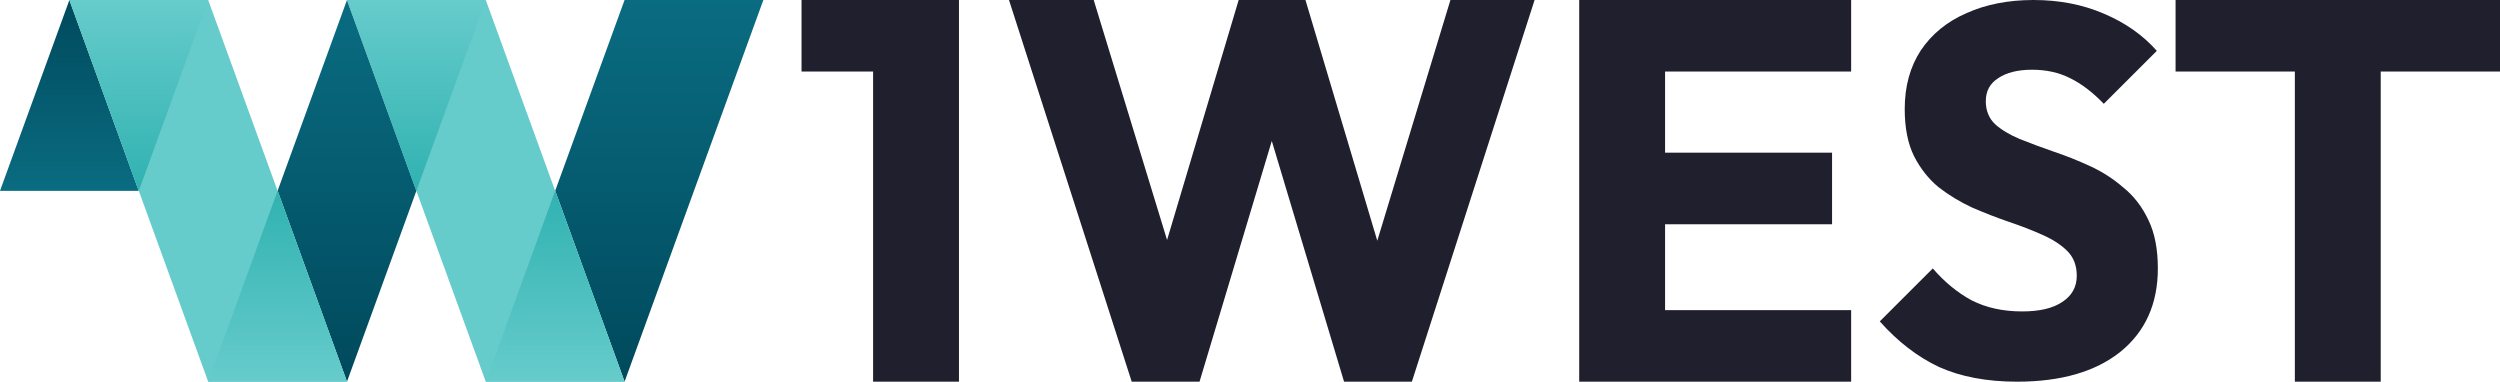
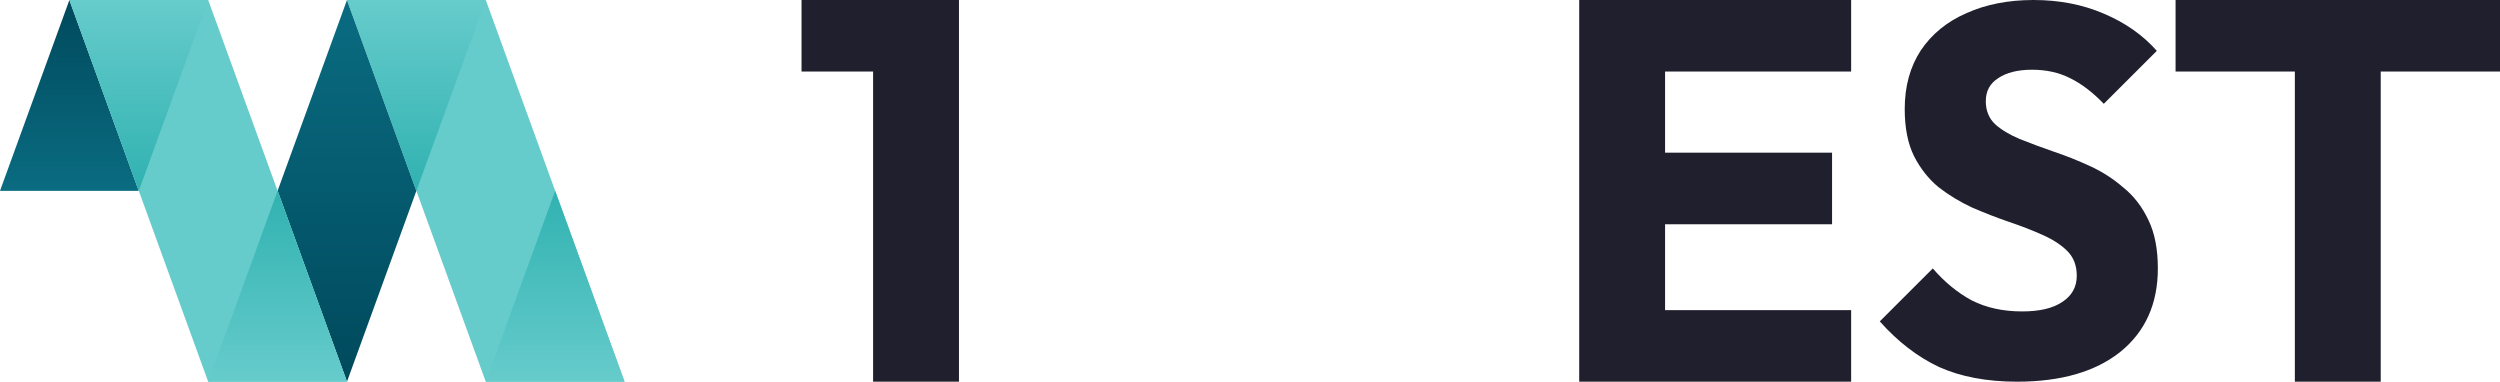
<svg xmlns="http://www.w3.org/2000/svg" width="524" height="80" viewBox="0 0 524 80" fill="none">
  <path d="M0 40H29.091L14.546 0L0 40Z" fill="url(#paint0_linear_1527_72858)" />
-   <path d="M130.909 0L116.364 40L130.909 80L160 0H130.909Z" fill="url(#paint1_linear_1527_72858)" />
  <path d="M72.727 0L101.818 80H130.909L101.818 0H72.727Z" fill="#66CBCB" />
  <path d="M72.727 0L87.273 40L72.727 80L58.182 40L72.727 0Z" fill="url(#paint2_linear_1527_72858)" />
-   <path d="M43.636 0L72.727 80H43.636L14.545 0H43.636Z" fill="#66CBCB" />
+   <path d="M43.636 0L72.727 80H43.636L14.545 0H43.636" fill="#66CBCB" />
  <path d="M43.64 80H72.723L58.182 40L43.64 80Z" fill="url(#paint3_linear_1527_72858)" />
  <path d="M101.82 80H130.903L116.362 40L101.82 80Z" fill="url(#paint4_linear_1527_72858)" />
  <path d="M14.55 0H43.633L29.092 40L14.55 0Z" fill="url(#paint5_linear_1527_72858)" />
  <path d="M72.73 0H101.813L87.272 40L72.73 0Z" fill="url(#paint6_linear_1527_72858)" />
  <path d="M168 0V15H183V80H201V0H168Z" fill="#201F2D" />
-   <path d="M321.651 0H304.011L288.678 50.459L273.624 0H259.626L244.618 50.305L229.239 0H211.485L237.207 80H251.422L266.568 29.545L281.714 80H295.928L321.651 0Z" fill="#201F2D" />
  <path d="M331 0H388V15H349V32H384V47H349V65H388V80H331V0Z" fill="#201F2D" />
  <path d="M456 0V15H481V80H499V15H524V0H456Z" fill="#201F2D" />
  <path d="M406.42 76.923C410.995 78.974 416.443 80 422.762 80C431.986 80 439.212 77.912 444.442 73.736C449.671 69.487 452.286 63.663 452.286 56.264C452.286 52.234 451.632 48.864 450.325 46.154C449.017 43.37 447.274 41.099 445.095 39.341C442.989 37.509 440.665 36.007 438.123 34.835C435.581 33.663 433.002 32.637 430.388 31.758C427.846 30.879 425.485 30 423.306 29.121C421.2 28.242 419.493 27.216 418.186 26.044C416.878 24.799 416.225 23.187 416.225 21.209C416.225 19.084 417.096 17.473 418.839 16.374C420.583 15.201 422.943 14.615 425.921 14.615C428.899 14.615 431.55 15.201 433.874 16.374C436.271 17.546 438.631 19.341 440.955 21.758L452.068 10.659C449.163 7.363 445.458 4.762 440.955 2.857C436.525 0.952 431.622 0 426.248 0C420.946 0 416.261 0.916 412.194 2.747C408.127 4.505 404.931 7.106 402.607 10.549C400.355 13.993 399.229 18.095 399.229 22.857C399.229 26.813 399.883 30.11 401.19 32.747C402.498 35.311 404.204 37.472 406.311 39.231C408.49 40.916 410.85 42.344 413.392 43.517C415.934 44.615 418.476 45.604 421.018 46.483C423.633 47.363 425.994 48.278 428.1 49.231C430.279 50.183 432.022 51.319 433.329 52.637C434.637 53.956 435.29 55.678 435.29 57.802C435.29 60.147 434.273 61.978 432.24 63.297C430.279 64.615 427.482 65.275 423.851 65.275C419.856 65.275 416.334 64.505 413.283 62.967C410.305 61.355 407.582 59.121 405.112 56.264L394 67.363C397.777 71.612 401.917 74.799 406.42 76.923Z" fill="#201F2D" />
  <defs>
    <linearGradient id="paint0_linear_1527_72858" x1="14.546" y1="40" x2="14.546" y2="0" gradientUnits="userSpaceOnUse">
      <stop stop-color="#0A6C81" />
      <stop offset="1" stop-color="#00495C" />
    </linearGradient>
    <linearGradient id="paint1_linear_1527_72858" x1="138.182" y1="0" x2="138.182" y2="80" gradientUnits="userSpaceOnUse">
      <stop stop-color="#0A6C81" />
      <stop offset="1" stop-color="#00495C" />
    </linearGradient>
    <linearGradient id="paint2_linear_1527_72858" x1="72.727" y1="0" x2="72.727" y2="80" gradientUnits="userSpaceOnUse">
      <stop stop-color="#0A6C81" />
      <stop offset="1" stop-color="#00495C" />
    </linearGradient>
    <linearGradient id="paint3_linear_1527_72858" x1="67.405" y1="40" x2="67.405" y2="79.5" gradientUnits="userSpaceOnUse">
      <stop stop-color="#30B2B1" />
      <stop offset="1" stop-color="#66CBCB" />
    </linearGradient>
    <linearGradient id="paint4_linear_1527_72858" x1="125.585" y1="40" x2="125.585" y2="79.5" gradientUnits="userSpaceOnUse">
      <stop stop-color="#30B2B1" />
      <stop offset="1" stop-color="#66CBCB" />
    </linearGradient>
    <linearGradient id="paint5_linear_1527_72858" x1="38.315" y1="40" x2="38.315" y2="0.5" gradientUnits="userSpaceOnUse">
      <stop stop-color="#30B2B1" />
      <stop offset="1" stop-color="#66CBCB" />
    </linearGradient>
    <linearGradient id="paint6_linear_1527_72858" x1="96.495" y1="40" x2="96.495" y2="0.5" gradientUnits="userSpaceOnUse">
      <stop stop-color="#30B2B1" />
      <stop offset="1" stop-color="#66CBCB" />
    </linearGradient>
  </defs>
</svg>